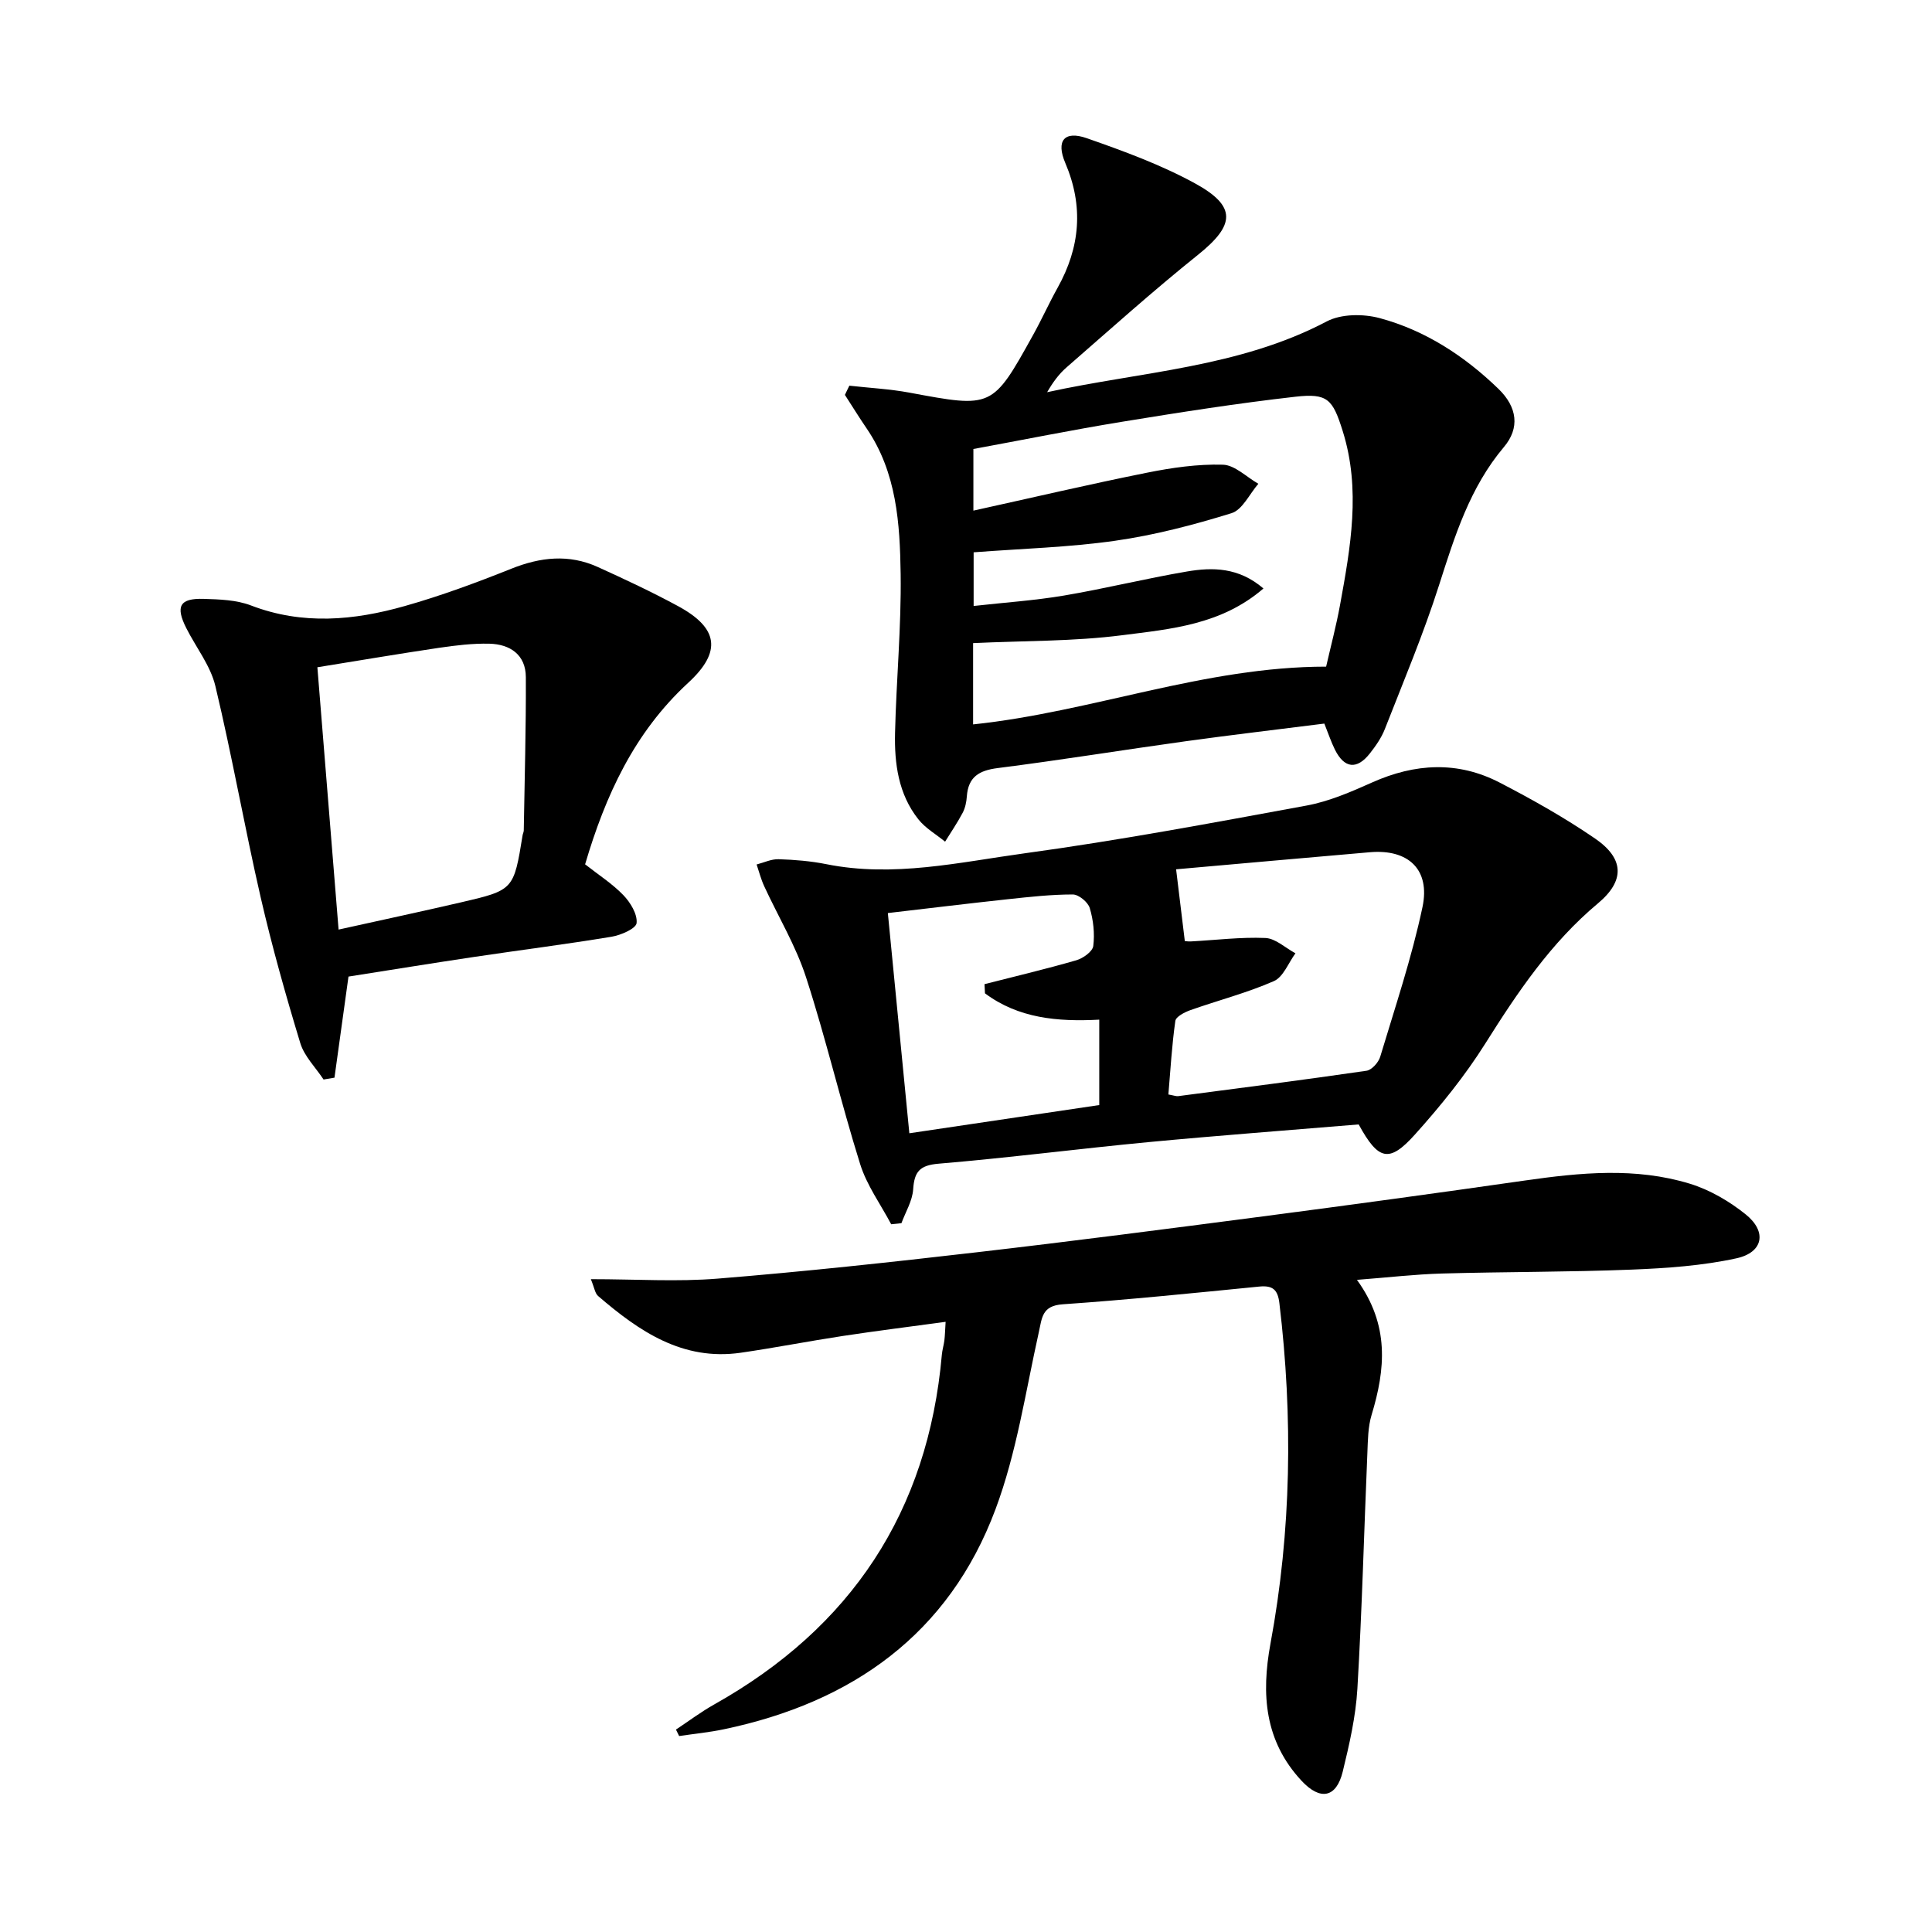
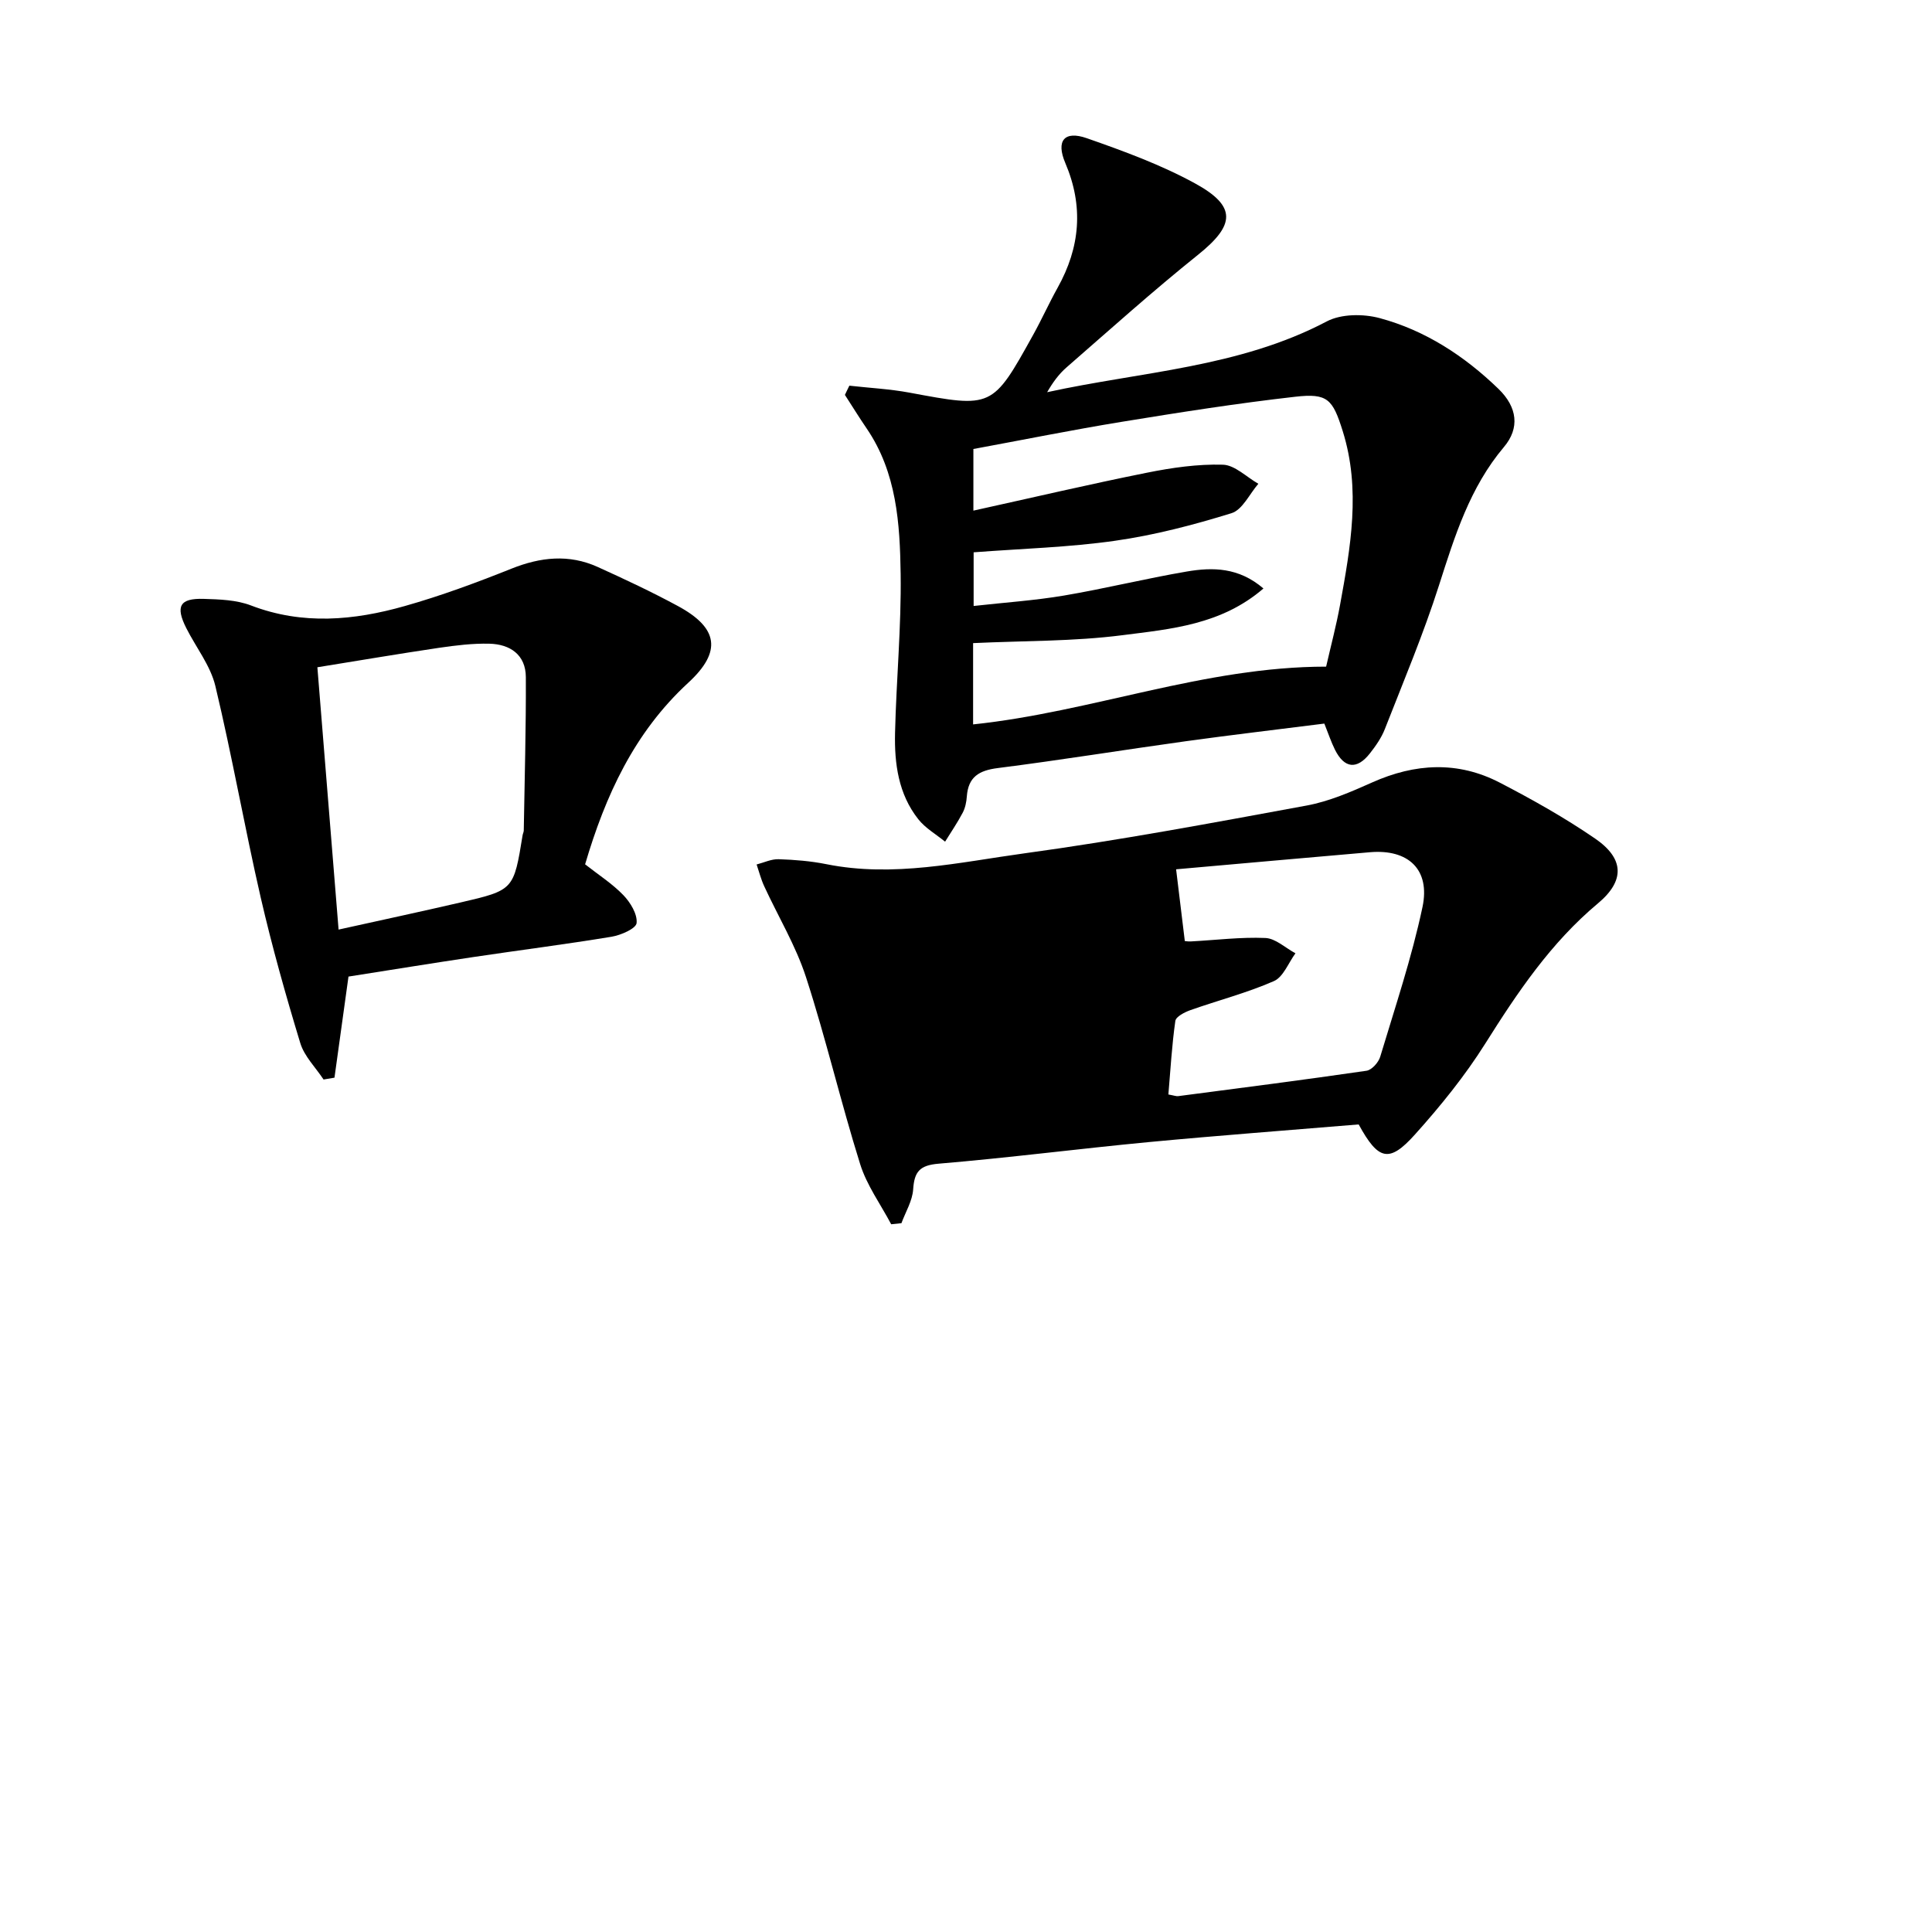
<svg xmlns="http://www.w3.org/2000/svg" enable-background="new 0 0 400 400" viewBox="0 0 400 400">
  <path d="m175.85 79.85c4.15.47 8.35.68 12.44 1.44 17.16 3.2 17.17 3.27 25.63-11.99 1.77-3.19 3.27-6.54 5.05-9.73 4.67-8.37 5.41-16.86 1.59-25.82-1.97-4.62-.2-6.76 4.44-5.14 7.64 2.67 15.35 5.49 22.42 9.36 8.68 4.75 8.29 8.63.62 14.78-9.32 7.47-18.22 15.47-27.23 23.32-1.58 1.37-2.84 3.1-4.01 5.13 19.51-4.27 39.73-5.09 57.88-14.65 2.99-1.58 7.56-1.6 10.96-.69 9.45 2.54 17.57 7.85 24.59 14.64 3.95 3.82 4.44 8.14 1.15 12.04-7.08 8.39-10.19 18.45-13.45 28.64-3.22 10.09-7.35 19.89-11.21 29.76-.71 1.82-1.9 3.52-3.12 5.07-2.68 3.39-5.27 3.09-7.21-.79-.8-1.6-1.36-3.32-2.2-5.41-9.61 1.22-19.14 2.33-28.66 3.65-12.99 1.8-25.94 3.91-38.95 5.56-3.9.49-6.12 1.84-6.41 5.89-.08 1.14-.33 2.36-.85 3.35-1.09 2.07-2.42 4.01-3.65 6-1.87-1.53-4.08-2.79-5.54-4.64-4.13-5.21-4.97-11.53-4.82-17.9.26-10.97 1.31-21.93 1.16-32.88-.15-10.43-.81-20.99-7.03-30.12-1.56-2.28-3.01-4.64-4.51-6.96.29-.64.61-1.27.92-1.91zm98.71 58.17c1-4.37 2.11-8.54 2.88-12.76 2.18-11.96 4.34-23.93.56-35.99-2.08-6.64-3.13-7.89-9.82-7.13-12.02 1.36-23.98 3.24-35.92 5.19-10.29 1.68-20.52 3.75-30.73 5.63v12.76c12.35-2.72 24.1-5.48 35.93-7.85 5.16-1.04 10.5-1.81 15.72-1.66 2.48.07 4.9 2.56 7.35 3.95-1.83 2.1-3.29 5.39-5.56 6.09-7.88 2.44-15.96 4.55-24.11 5.71-9.61 1.37-19.38 1.63-29.28 2.39v11.11c6.55-.73 12.69-1.14 18.72-2.16 8.5-1.44 16.9-3.52 25.4-4.97 5.37-.92 10.78-.88 15.88 3.51-8.74 7.54-19.2 8.39-29.19 9.67-10.11 1.3-20.4 1.14-30.92 1.64v16.83c24.6-2.58 47.83-11.95 73.09-11.96z" />
-   <path d="m122.33 264.84c9.39 0 17.91.57 26.32-.12 17.86-1.45 35.69-3.38 53.5-5.44 19.8-2.29 39.56-4.86 59.32-7.44 18.1-2.37 36.2-4.84 54.27-7.43 11.44-1.64 22.89-2.77 34.11.66 4.16 1.27 8.22 3.65 11.62 6.39 4.4 3.56 3.59 7.85-1.96 9.06-7.07 1.54-14.43 2.05-21.69 2.34-13.1.52-26.22.44-39.33.81-5.54.16-11.07.81-17.55 1.31 6.79 9.36 5.89 18.53 3.04 27.94-.76 2.5-.77 5.25-.88 7.9-.69 16.28-1.11 32.58-2.07 48.85-.34 5.75-1.66 11.5-3.03 17.12-1.32 5.43-4.65 6.07-8.53 1.9-7.63-8.21-8.38-17.86-6.43-28.41 4.33-23.37 4.67-46.9 1.84-70.5-.33-2.74-1.35-3.69-4.16-3.41-13.55 1.34-27.11 2.73-40.69 3.67-4.33.3-4.28 2.78-4.97 5.85-2.73 12.26-4.58 24.9-8.95 36.58-9.66 25.87-29.7 40.01-56.25 45.56-3.05.64-6.16.94-9.25 1.4-.22-.45-.44-.9-.66-1.34 2.63-1.74 5.16-3.65 7.9-5.19 28.37-15.92 44.29-39.91 47.15-72.42.09-.99.39-1.96.52-2.94.12-.97.14-1.95.26-3.87-7.33 1-14.33 1.87-21.3 2.93-7.05 1.07-14.06 2.45-21.12 3.47-12.03 1.73-21.04-4.44-29.52-11.74-.64-.53-.76-1.65-1.51-3.49z" />
-   <path d="m281.3 232.8c-14.61 1.22-29.02 2.29-43.39 3.65-14.54 1.38-29.04 3.26-43.59 4.48-3.93.33-5.02 1.67-5.26 5.32-.16 2.38-1.57 4.67-2.43 7-.71.07-1.41.15-2.12.22-2.19-4.14-5.06-8.07-6.43-12.47-4.01-12.8-7.06-25.91-11.2-38.67-2.12-6.54-5.77-12.57-8.67-18.87-.66-1.43-1.05-2.98-1.56-4.48 1.52-.39 3.05-1.14 4.56-1.09 3.31.11 6.65.38 9.89 1.03 13.9 2.79 27.52-.4 41.09-2.26 19.53-2.67 38.94-6.31 58.33-9.88 4.66-.86 9.19-2.83 13.56-4.78 8.88-3.97 17.74-4.47 26.42.03 6.77 3.51 13.46 7.27 19.74 11.58 6.03 4.13 6.23 8.72.6 13.42-9.75 8.15-16.63 18.39-23.31 29-4.22 6.71-9.29 12.97-14.6 18.88-5.32 5.92-7.56 5.34-11.63-2.11zm-37.8-52.82c.64 5.26 1.19 9.84 1.8 14.83-.33-.03.49.14 1.29.1 5.13-.27 10.28-.93 15.39-.71 2.12.09 4.15 2.06 6.23 3.17-1.46 1.98-2.51 4.91-4.47 5.76-5.56 2.44-11.51 3.97-17.26 6-1.21.43-3.02 1.35-3.14 2.25-.72 5.03-1 10.12-1.44 15.22 1.13.2 1.61.4 2.06.34 12.99-1.7 25.99-3.36 38.95-5.25 1.1-.16 2.5-1.72 2.85-2.91 3.09-10.28 6.53-20.5 8.75-30.98 1.65-7.8-2.96-12.02-10.83-11.36-13.55 1.16-27.08 2.39-40.18 3.54zm-39.57 25.68c-.03-.63-.07-1.26-.1-1.9 6.35-1.62 12.73-3.13 19.02-4.95 1.39-.4 3.36-1.81 3.5-2.95.32-2.57.02-5.37-.73-7.86-.37-1.23-2.29-2.81-3.51-2.81-4.47 0-8.95.5-13.42.98-8.18.88-16.34 1.88-24.87 2.87 1.52 15.57 2.97 30.4 4.45 45.59 13.38-1.99 26.41-3.92 39.32-5.84 0-6.17 0-11.75 0-17.68-8.66.46-16.75-.29-23.66-5.45z" />
+   <path d="m281.3 232.8c-14.61 1.22-29.02 2.29-43.39 3.65-14.54 1.38-29.04 3.26-43.59 4.48-3.93.33-5.02 1.67-5.26 5.32-.16 2.38-1.57 4.67-2.43 7-.71.07-1.41.15-2.12.22-2.19-4.14-5.06-8.07-6.43-12.47-4.01-12.8-7.06-25.91-11.2-38.67-2.12-6.54-5.77-12.57-8.67-18.87-.66-1.43-1.05-2.98-1.56-4.48 1.52-.39 3.05-1.14 4.56-1.09 3.31.11 6.65.38 9.89 1.03 13.9 2.79 27.52-.4 41.09-2.26 19.53-2.67 38.94-6.31 58.33-9.88 4.66-.86 9.19-2.83 13.56-4.78 8.88-3.97 17.74-4.47 26.42.03 6.77 3.51 13.46 7.27 19.74 11.58 6.03 4.13 6.23 8.72.6 13.42-9.75 8.15-16.63 18.39-23.31 29-4.22 6.71-9.29 12.97-14.6 18.88-5.32 5.92-7.56 5.34-11.63-2.11zm-37.8-52.82c.64 5.26 1.19 9.84 1.8 14.83-.33-.03.49.14 1.29.1 5.13-.27 10.28-.93 15.39-.71 2.12.09 4.15 2.06 6.23 3.17-1.46 1.98-2.51 4.91-4.47 5.76-5.56 2.44-11.51 3.97-17.26 6-1.21.43-3.02 1.35-3.14 2.25-.72 5.03-1 10.12-1.44 15.22 1.13.2 1.61.4 2.06.34 12.99-1.7 25.99-3.36 38.95-5.25 1.1-.16 2.5-1.72 2.85-2.91 3.09-10.28 6.53-20.5 8.75-30.98 1.65-7.8-2.96-12.02-10.83-11.36-13.55 1.16-27.08 2.39-40.18 3.54zm-39.57 25.68z" />
  <path d="m121.14 178.95c2.8 2.2 5.65 4.02 7.92 6.38 1.46 1.52 2.93 3.93 2.74 5.78-.12 1.14-3.24 2.51-5.18 2.83-9.5 1.57-19.06 2.78-28.58 4.2-8.69 1.3-17.36 2.71-25.89 4.05-.99 7.17-1.95 14.05-2.9 20.93-.75.13-1.51.25-2.26.38-1.65-2.5-3.98-4.79-4.82-7.54-3.03-9.97-5.86-20.02-8.2-30.17-3.34-14.54-5.91-29.25-9.38-43.75-1.01-4.23-4-7.99-6.02-11.99-2.28-4.52-1.37-6.21 3.59-6.06 3.3.1 6.81.21 9.82 1.37 10.67 4.09 21.31 3.1 31.84.11 7.49-2.12 14.83-4.84 22.06-7.73 6.02-2.41 11.91-3.05 17.86-.36 5.6 2.54 11.19 5.16 16.59 8.08 8.37 4.52 9.21 9.42 2.14 15.92-11.2 10.32-17.14 23.38-21.33 37.57zm-51.04 13.51c8.85-1.96 17.07-3.72 25.27-5.62 11-2.55 10.99-2.6 12.83-13.92.05-.33.23-.64.24-.97.17-10.59.48-21.18.43-31.76-.02-4.64-3.27-6.82-7.57-6.92-3.45-.08-6.95.35-10.38.85-8.28 1.23-16.54 2.63-25.21 4.03 1.46 18.24 2.88 35.75 4.39 54.31z" />
</svg>